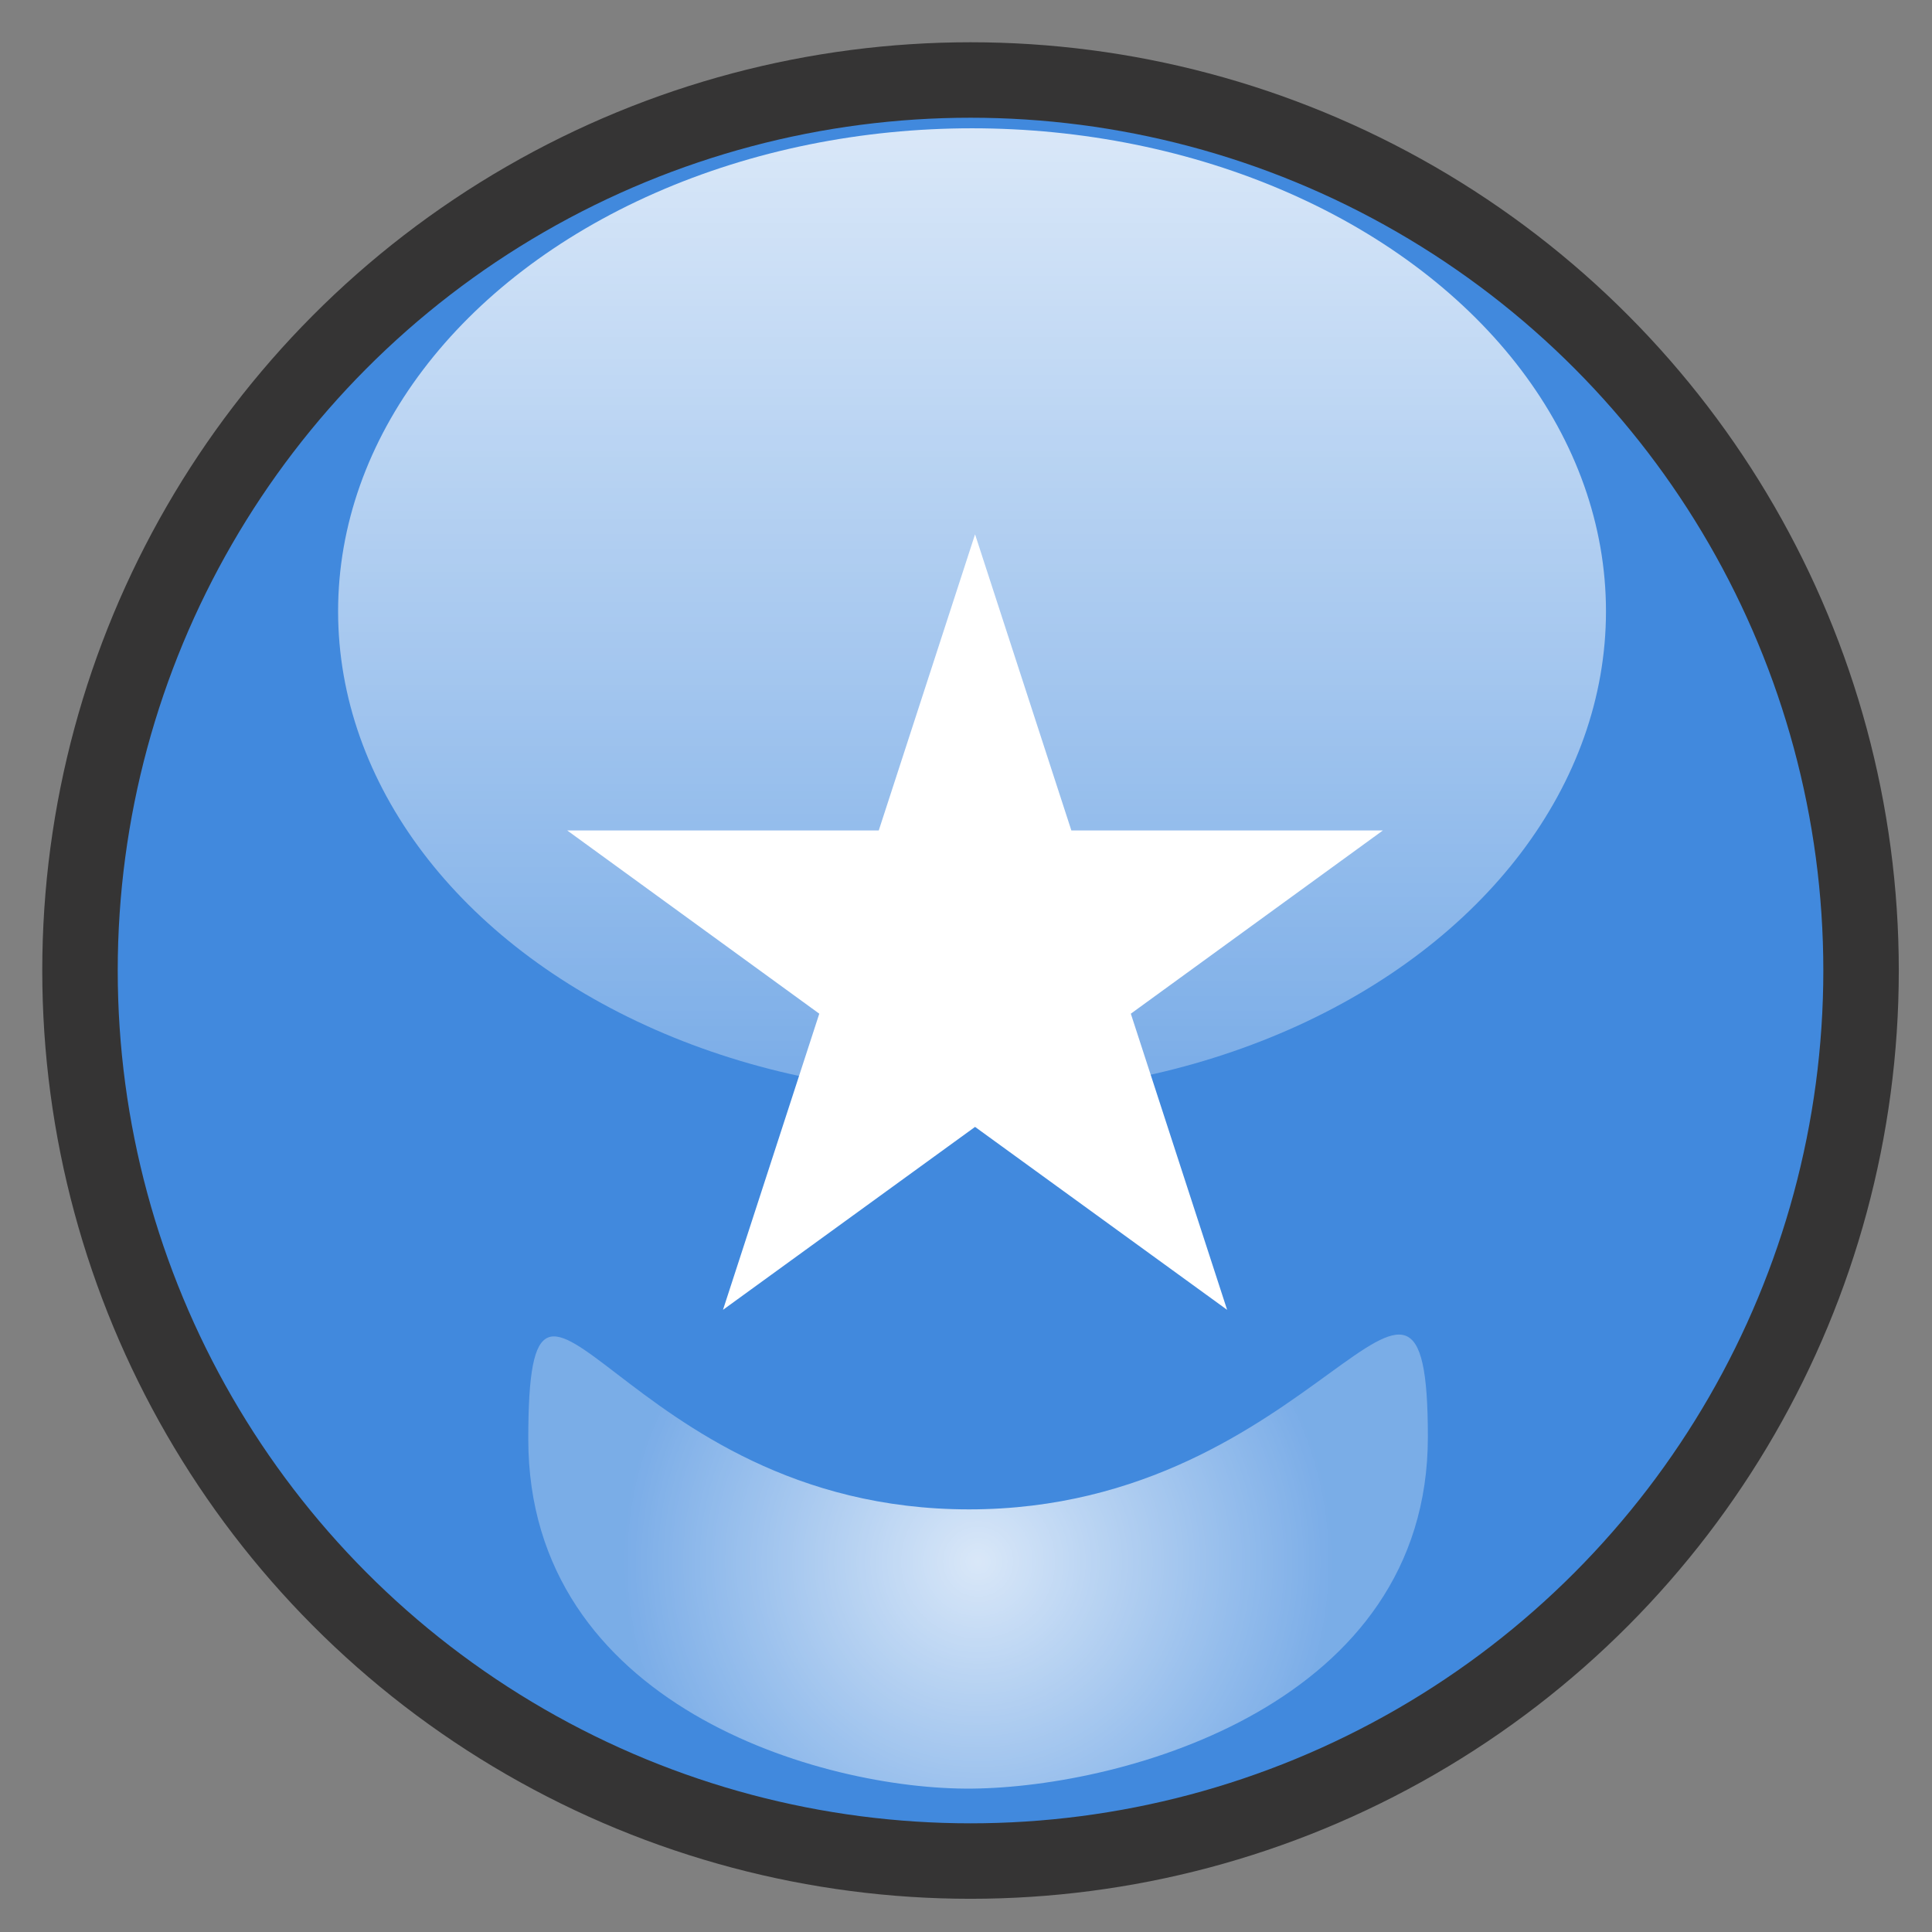
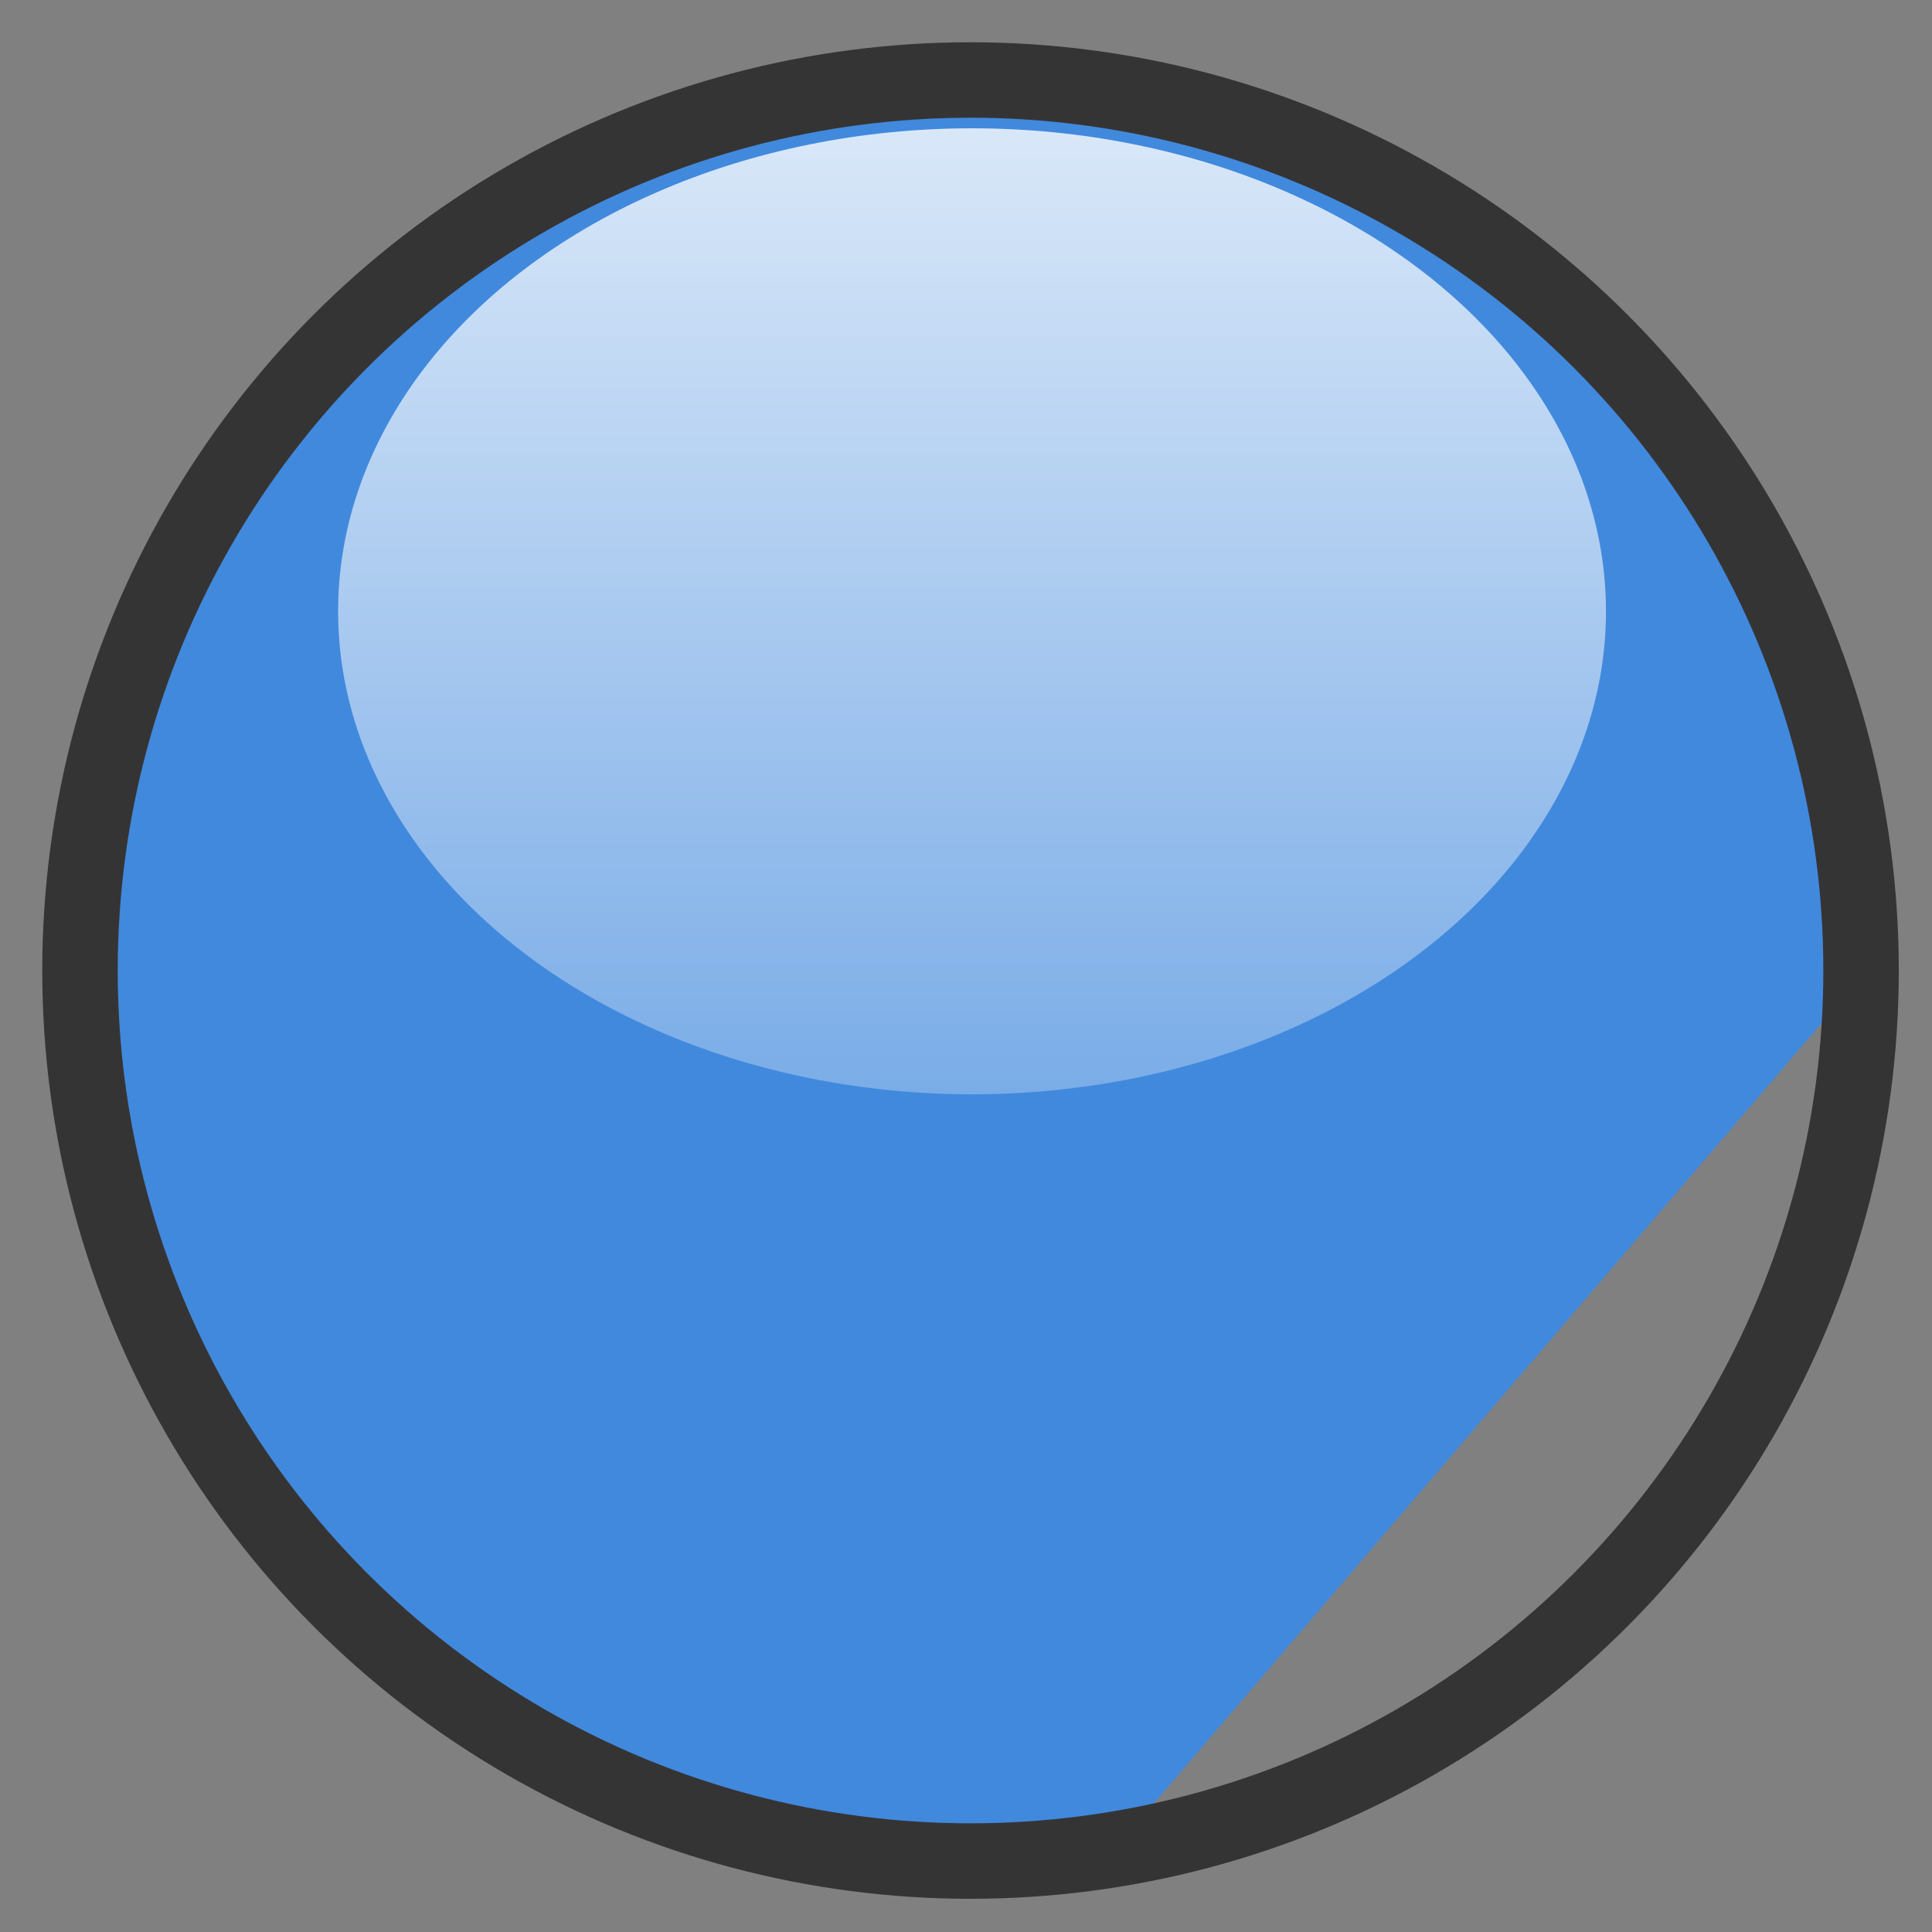
<svg xmlns="http://www.w3.org/2000/svg" version="1.1" x="0px" y="0px" width="640px" height="640px" viewBox="0 0 640 640" style="enable-background:new 0 0 640 640;" xml:space="preserve">
  <rect x="0" y="0" width="640" height="640" fill="#808080" stroke="none" />
  <style type="text/css">
	.st0{fill:none;}
	.st1{fill:#4189DD;}
	.st2{fill:#FFFFFF;}
	.st3{fill:none;stroke:#353434;stroke-width:25;stroke-miterlimit:10;}
	.st4{fill:url(#SVGID_1_);}
	.st5{fill:url(#SVGID_2_);}
</style>
  <g id="Layer_6">
    <g id="Layer_5">
      <g>
-         <path class="st0" d="M277,614c14.8,2.3,30,3.5,45.5,3.5s30.7-1.2,45.5-3.5H277z" />
-         <path class="st1" d="M617.5,322.5c0-162.9-132.1-295-295-295s-295,132.1-295,295C27.5,469.9,135.7,592.1,277,614H368     C509.3,592.1,617.5,469.9,617.5,322.5z" />
+         <path class="st1" d="M617.5,322.5c0-162.9-132.1-295-295-295s-295,132.1-295,295C27.5,469.9,135.7,592.1,277,614H368     z" />
      </g>
    </g>
-     <polygon class="st2" points="406.5,433.9 374.6,335.8 458.1,275.1 458.1,275.1 458.1,275.1 458.1,275.1 458.1,275.1 354.9,275.1    323,177 323,177 323,177 323,177 323,177 291.1,275.1 187.9,275.1 187.9,275.1 187.9,275.1 187.9,275.1 187.9,275.1 271.4,335.8    239.5,433.9 239.5,433.9 239.5,433.9 239.5,433.9 239.5,433.9 323,373.3 406.5,433.9 406.5,433.9 406.5,433.9 406.5,433.9  " />
  </g>
  <g id="Layer_1">
    <g id="Layer_1_1_">
      <g id="Layer_2_copy_1_">
        <circle class="st3" cx="321.5" cy="321.5" r="295" />
      </g>
      <g id="Layer_4">
        <linearGradient id="SVGID_1_" gradientUnits="userSpaceOnUse" x1="322" y1="322.5" x2="322" y2="2.5" gradientTransform="matrix(1 0 0 1 0 40)">
          <stop offset="0" style="stop-color:#FFFFFF;stop-opacity:0.3" />
          <stop offset="1" style="stop-color:#FFFFFF;stop-opacity:0.8" />
        </linearGradient>
        <ellipse class="st4" cx="322" cy="202.5" rx="210" ry="160" />
      </g>
      <g id="Layer_4_copy">
        <radialGradient id="SVGID_2_" cx="324" cy="477.301" r="118.019" gradientTransform="matrix(1 0 0 1 0 40)" gradientUnits="userSpaceOnUse">
          <stop offset="0" style="stop-color:#FFFFFF;stop-opacity:0.8" />
          <stop offset="1" style="stop-color:#FFFFFF;stop-opacity:0.3" />
        </radialGradient>
-         <path class="st5" d="M473,476c0,88.4-100.3,116-151,116.5C272.3,593,175,565,175,476.7S205,500,321,500S473,387.6,473,476z" />
      </g>
    </g>
    <g id="Layer_3_1_">
      <g id="Layer_3">
		</g>
    </g>
  </g>
  <g id="Layer_3_2_">
</g>
  <g id="Layer_4_1_">
</g>
</svg>